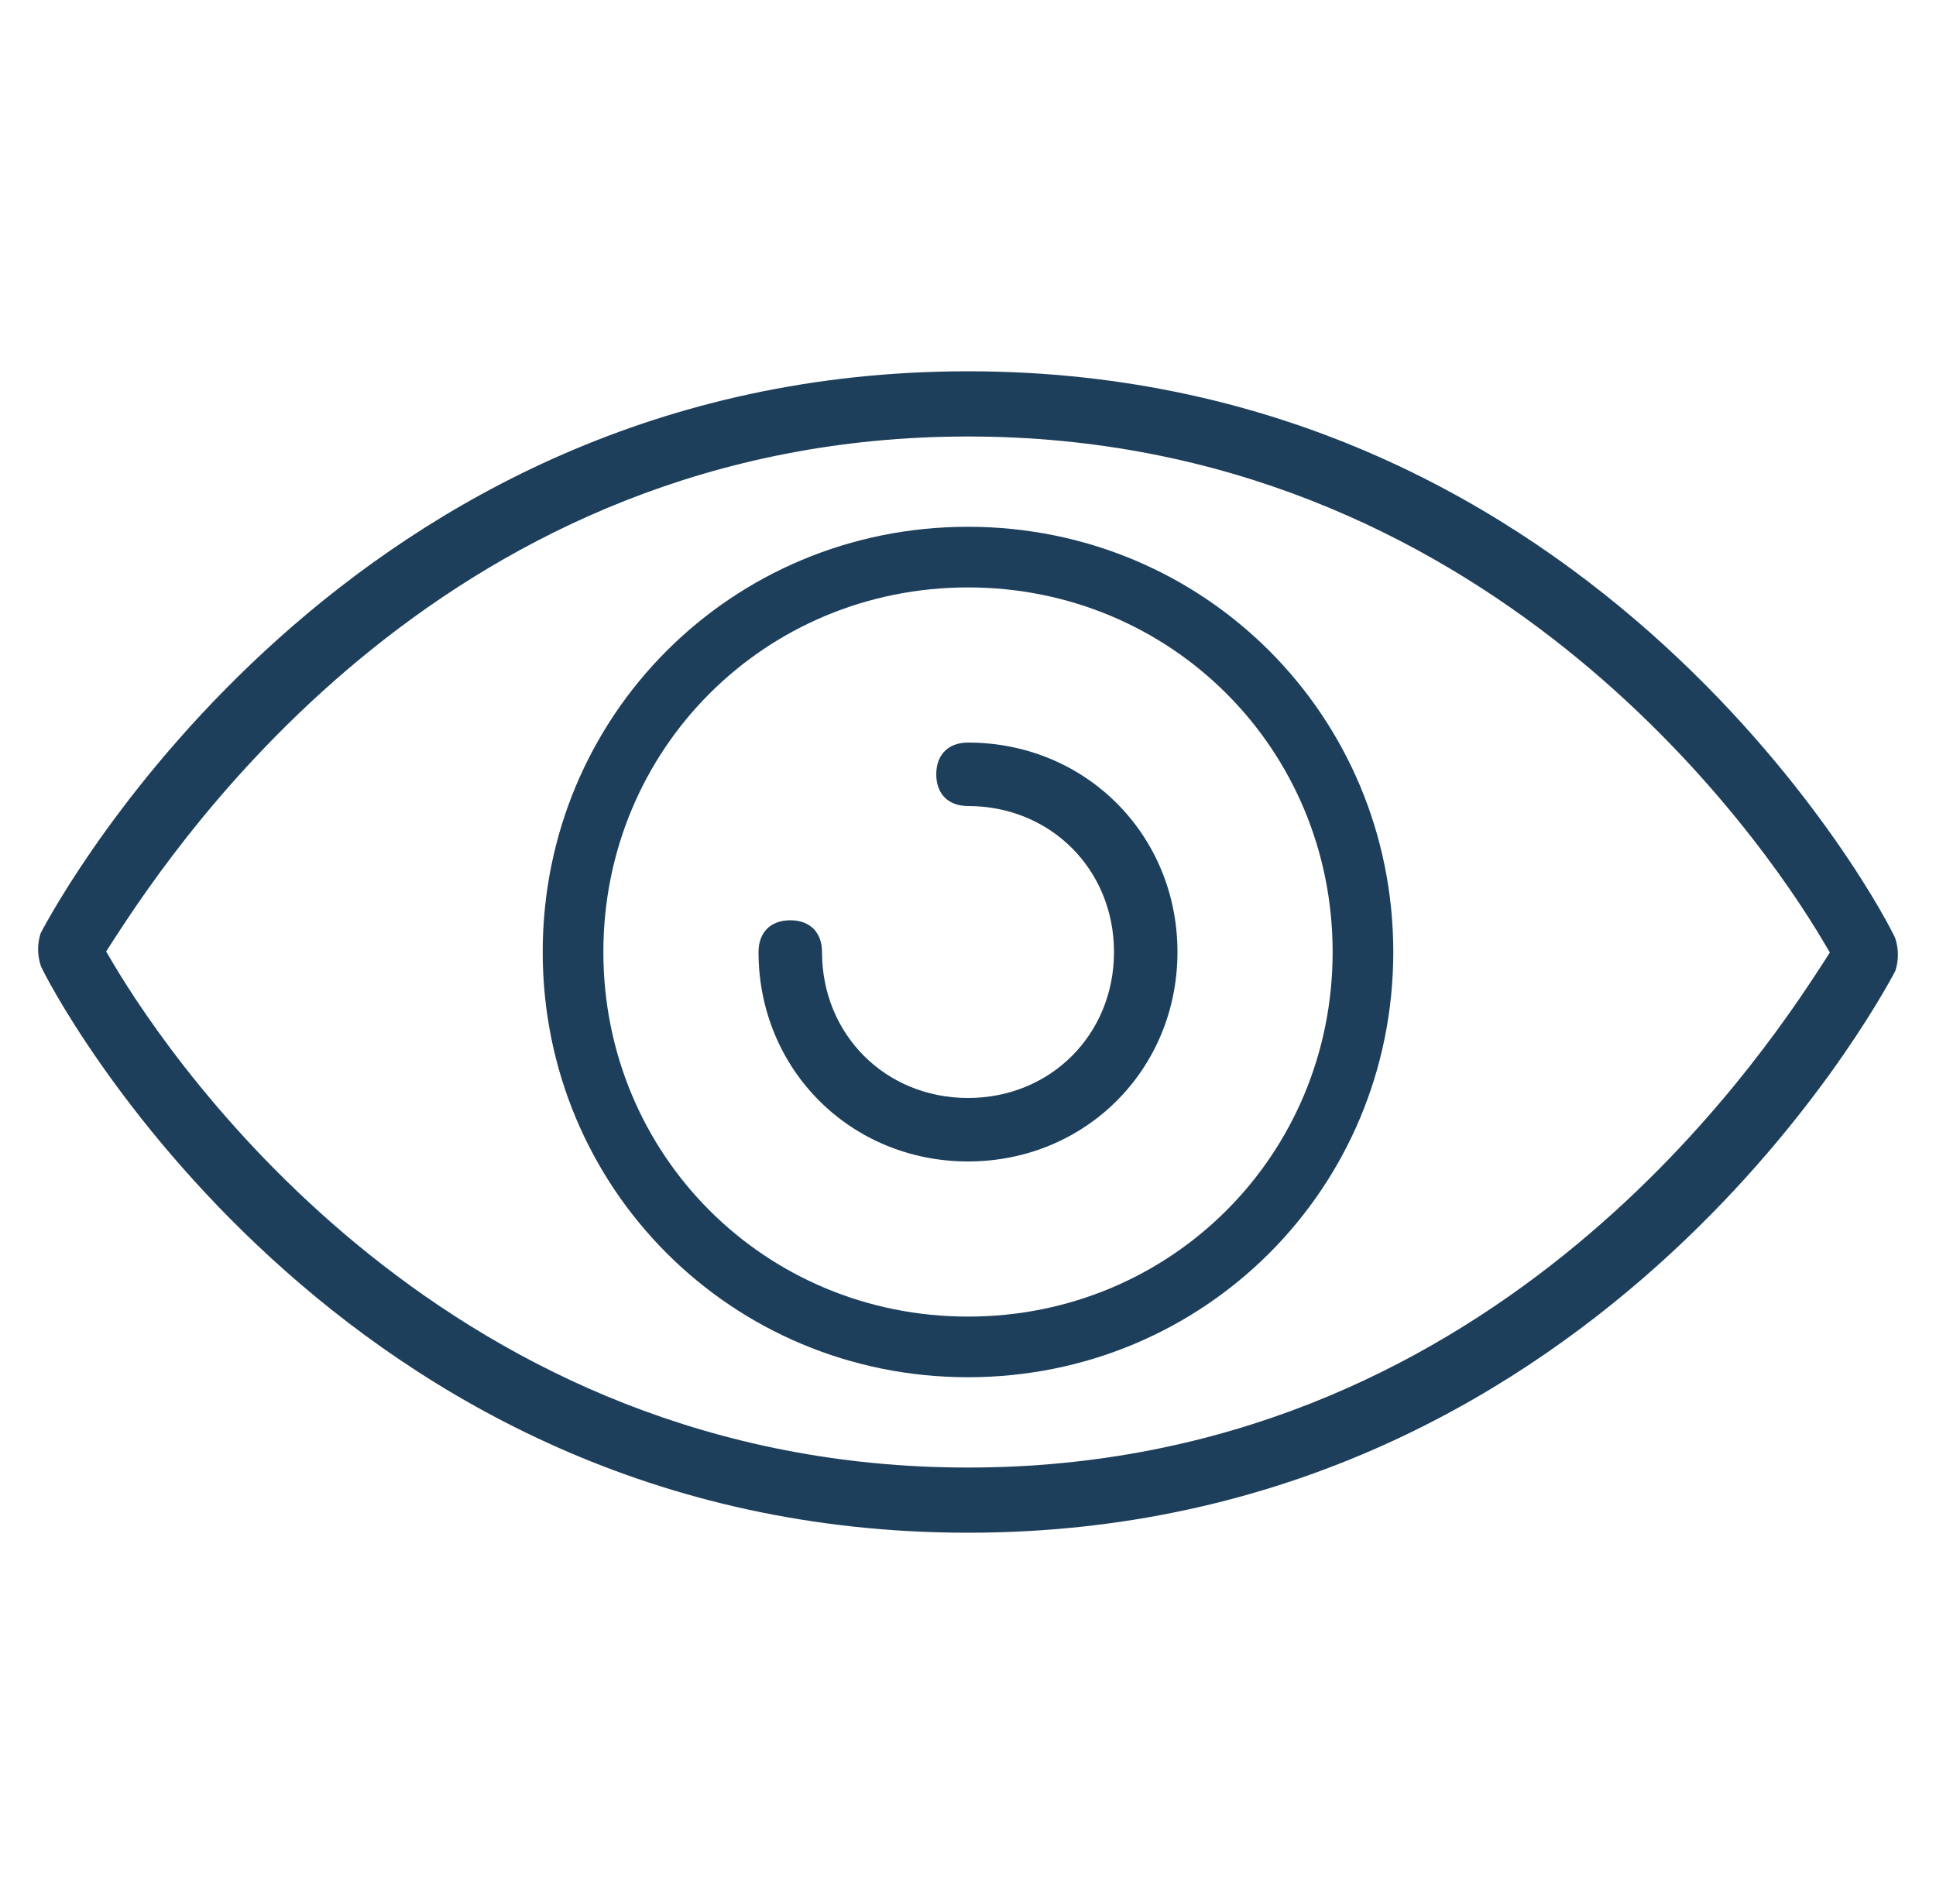
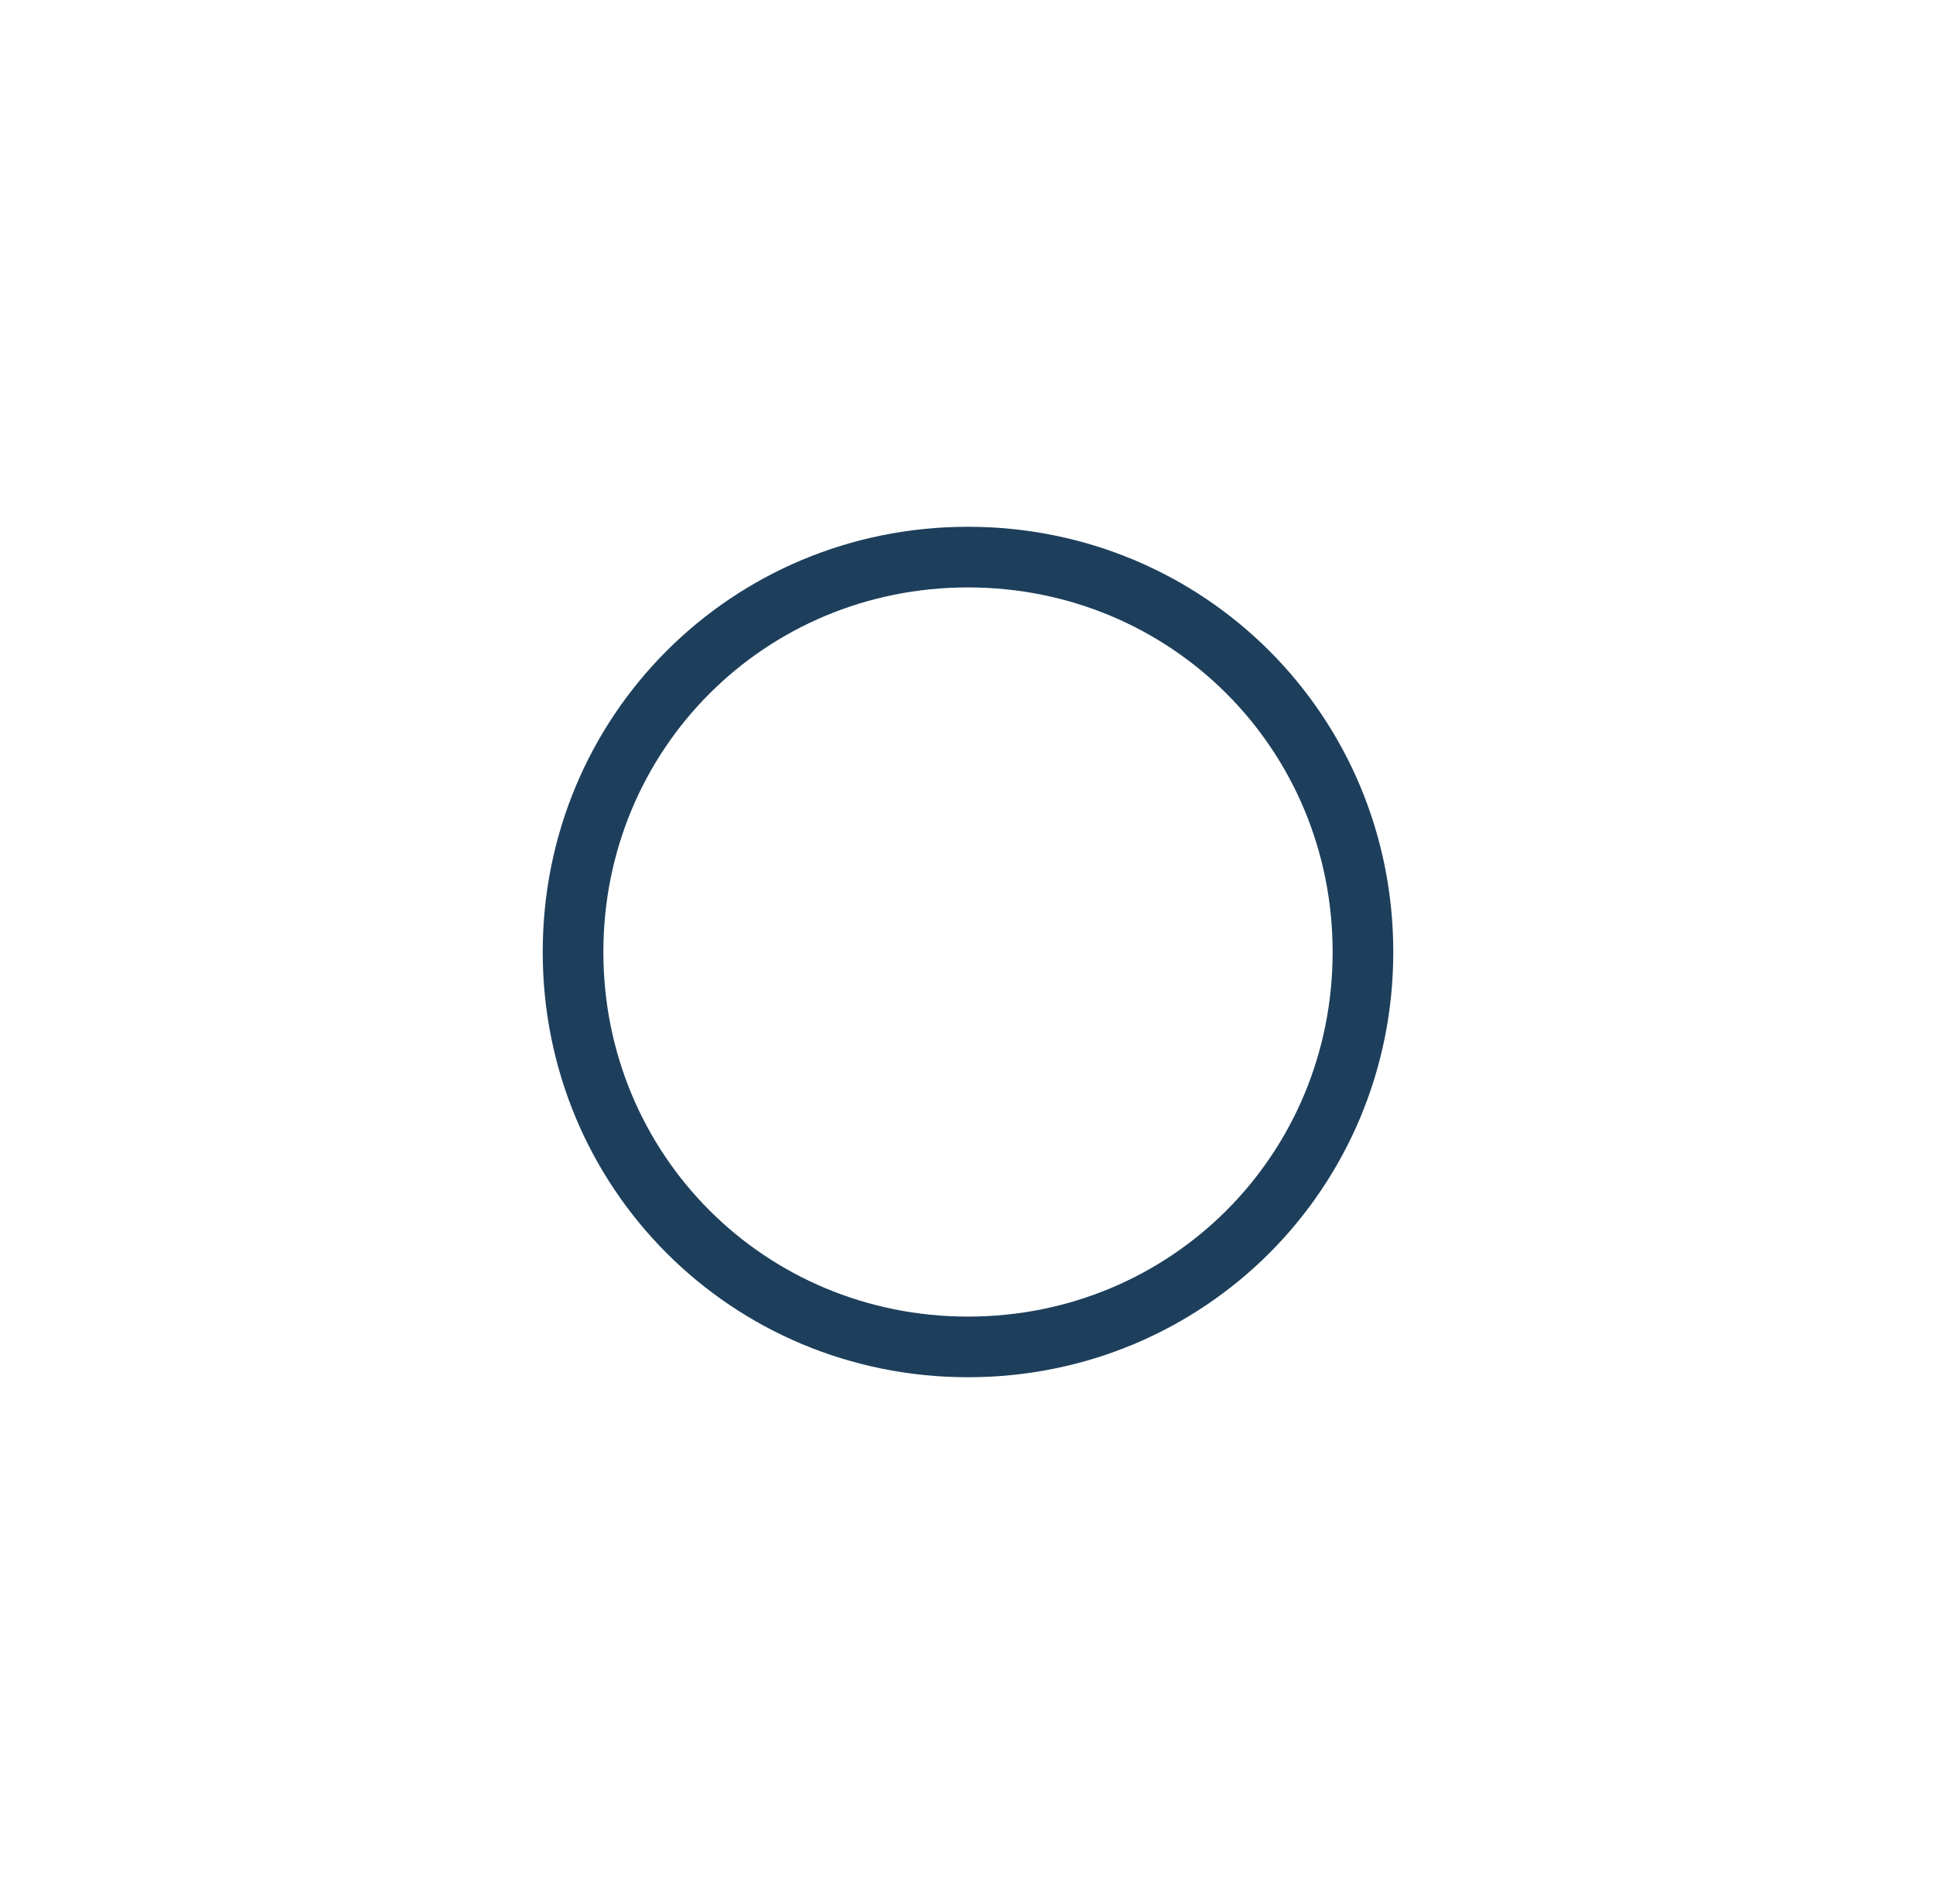
<svg xmlns="http://www.w3.org/2000/svg" width="61" height="60" viewBox="0 0 61 60" fill="none">
  <g id="icon/vision">
-     <path id="Subtract" fill-rule="evenodd" clip-rule="evenodd" d="M3.579 29.62L3.344 29.984L3.565 30.357C5.538 33.688 14.203 46.246 30.5 46.246C46.801 46.246 55.29 33.678 57.421 30.38L57.656 30.016L57.435 29.643C55.462 26.312 46.797 13.755 30.5 13.755C14.2 13.755 5.71 26.323 3.579 29.62ZM30.5 48.3C20.557 48.3 13.339 44.037 8.55 39.653C6.154 37.46 4.37 35.239 3.164 33.515C2.562 32.654 2.105 31.918 1.789 31.374C1.632 31.103 1.51 30.88 1.423 30.715C1.38 30.632 1.346 30.564 1.321 30.513C1.309 30.488 1.299 30.467 1.292 30.452L1.287 30.441C1.174 30.093 1.171 29.756 1.28 29.409C1.901 28.223 10.944 11.7 30.5 11.7C40.444 11.7 47.661 15.963 52.45 20.347C54.846 22.541 56.63 24.762 57.836 26.485C58.439 27.347 58.896 28.082 59.211 28.626C59.369 28.898 59.49 29.12 59.577 29.286C59.62 29.369 59.654 29.436 59.679 29.487C59.691 29.512 59.701 29.533 59.708 29.549L59.713 29.559C59.827 29.907 59.829 30.244 59.72 30.592C59.099 31.778 50.056 48.3 30.5 48.3Z" fill="#1D3F5C" />
    <path id="Subtract_2" fill-rule="evenodd" clip-rule="evenodd" d="M30.5 43.4C23.053 43.4 17.1 37.446 17.1 30C17.1 22.553 23.053 16.6 30.5 16.6C37.946 16.6 43.9 22.553 43.9 30C43.9 37.446 37.946 43.4 30.5 43.4ZM30.5 18.511C24.102 18.511 19.011 23.602 19.011 30C19.011 36.398 24.102 41.489 30.5 41.489C36.898 41.489 41.989 36.398 41.989 30C41.989 23.602 36.898 18.511 30.5 18.511Z" fill="#1D3F5C" />
-     <path id="Subtract_3" fill-rule="evenodd" clip-rule="evenodd" d="M30.5 36.6C26.801 36.6 23.9 33.7 23.9 30C23.9 29.671 24.008 29.428 24.168 29.268C24.328 29.108 24.571 29 24.9 29C25.23 29 25.473 29.108 25.633 29.268C25.792 29.428 25.9 29.671 25.9 30C25.9 32.601 27.899 34.6 30.5 34.6C33.101 34.6 35.1 32.601 35.1 30C35.1 27.399 33.101 25.4 30.5 25.4C30.171 25.4 29.928 25.292 29.768 25.133C29.608 24.973 29.5 24.73 29.5 24.4C29.5 24.071 29.608 23.828 29.768 23.668C29.928 23.508 30.171 23.4 30.5 23.4C34.2 23.4 37.1 26.301 37.1 30C37.1 33.7 34.2 36.6 30.5 36.6Z" fill="#1D3F5C" />
  </g>
</svg>